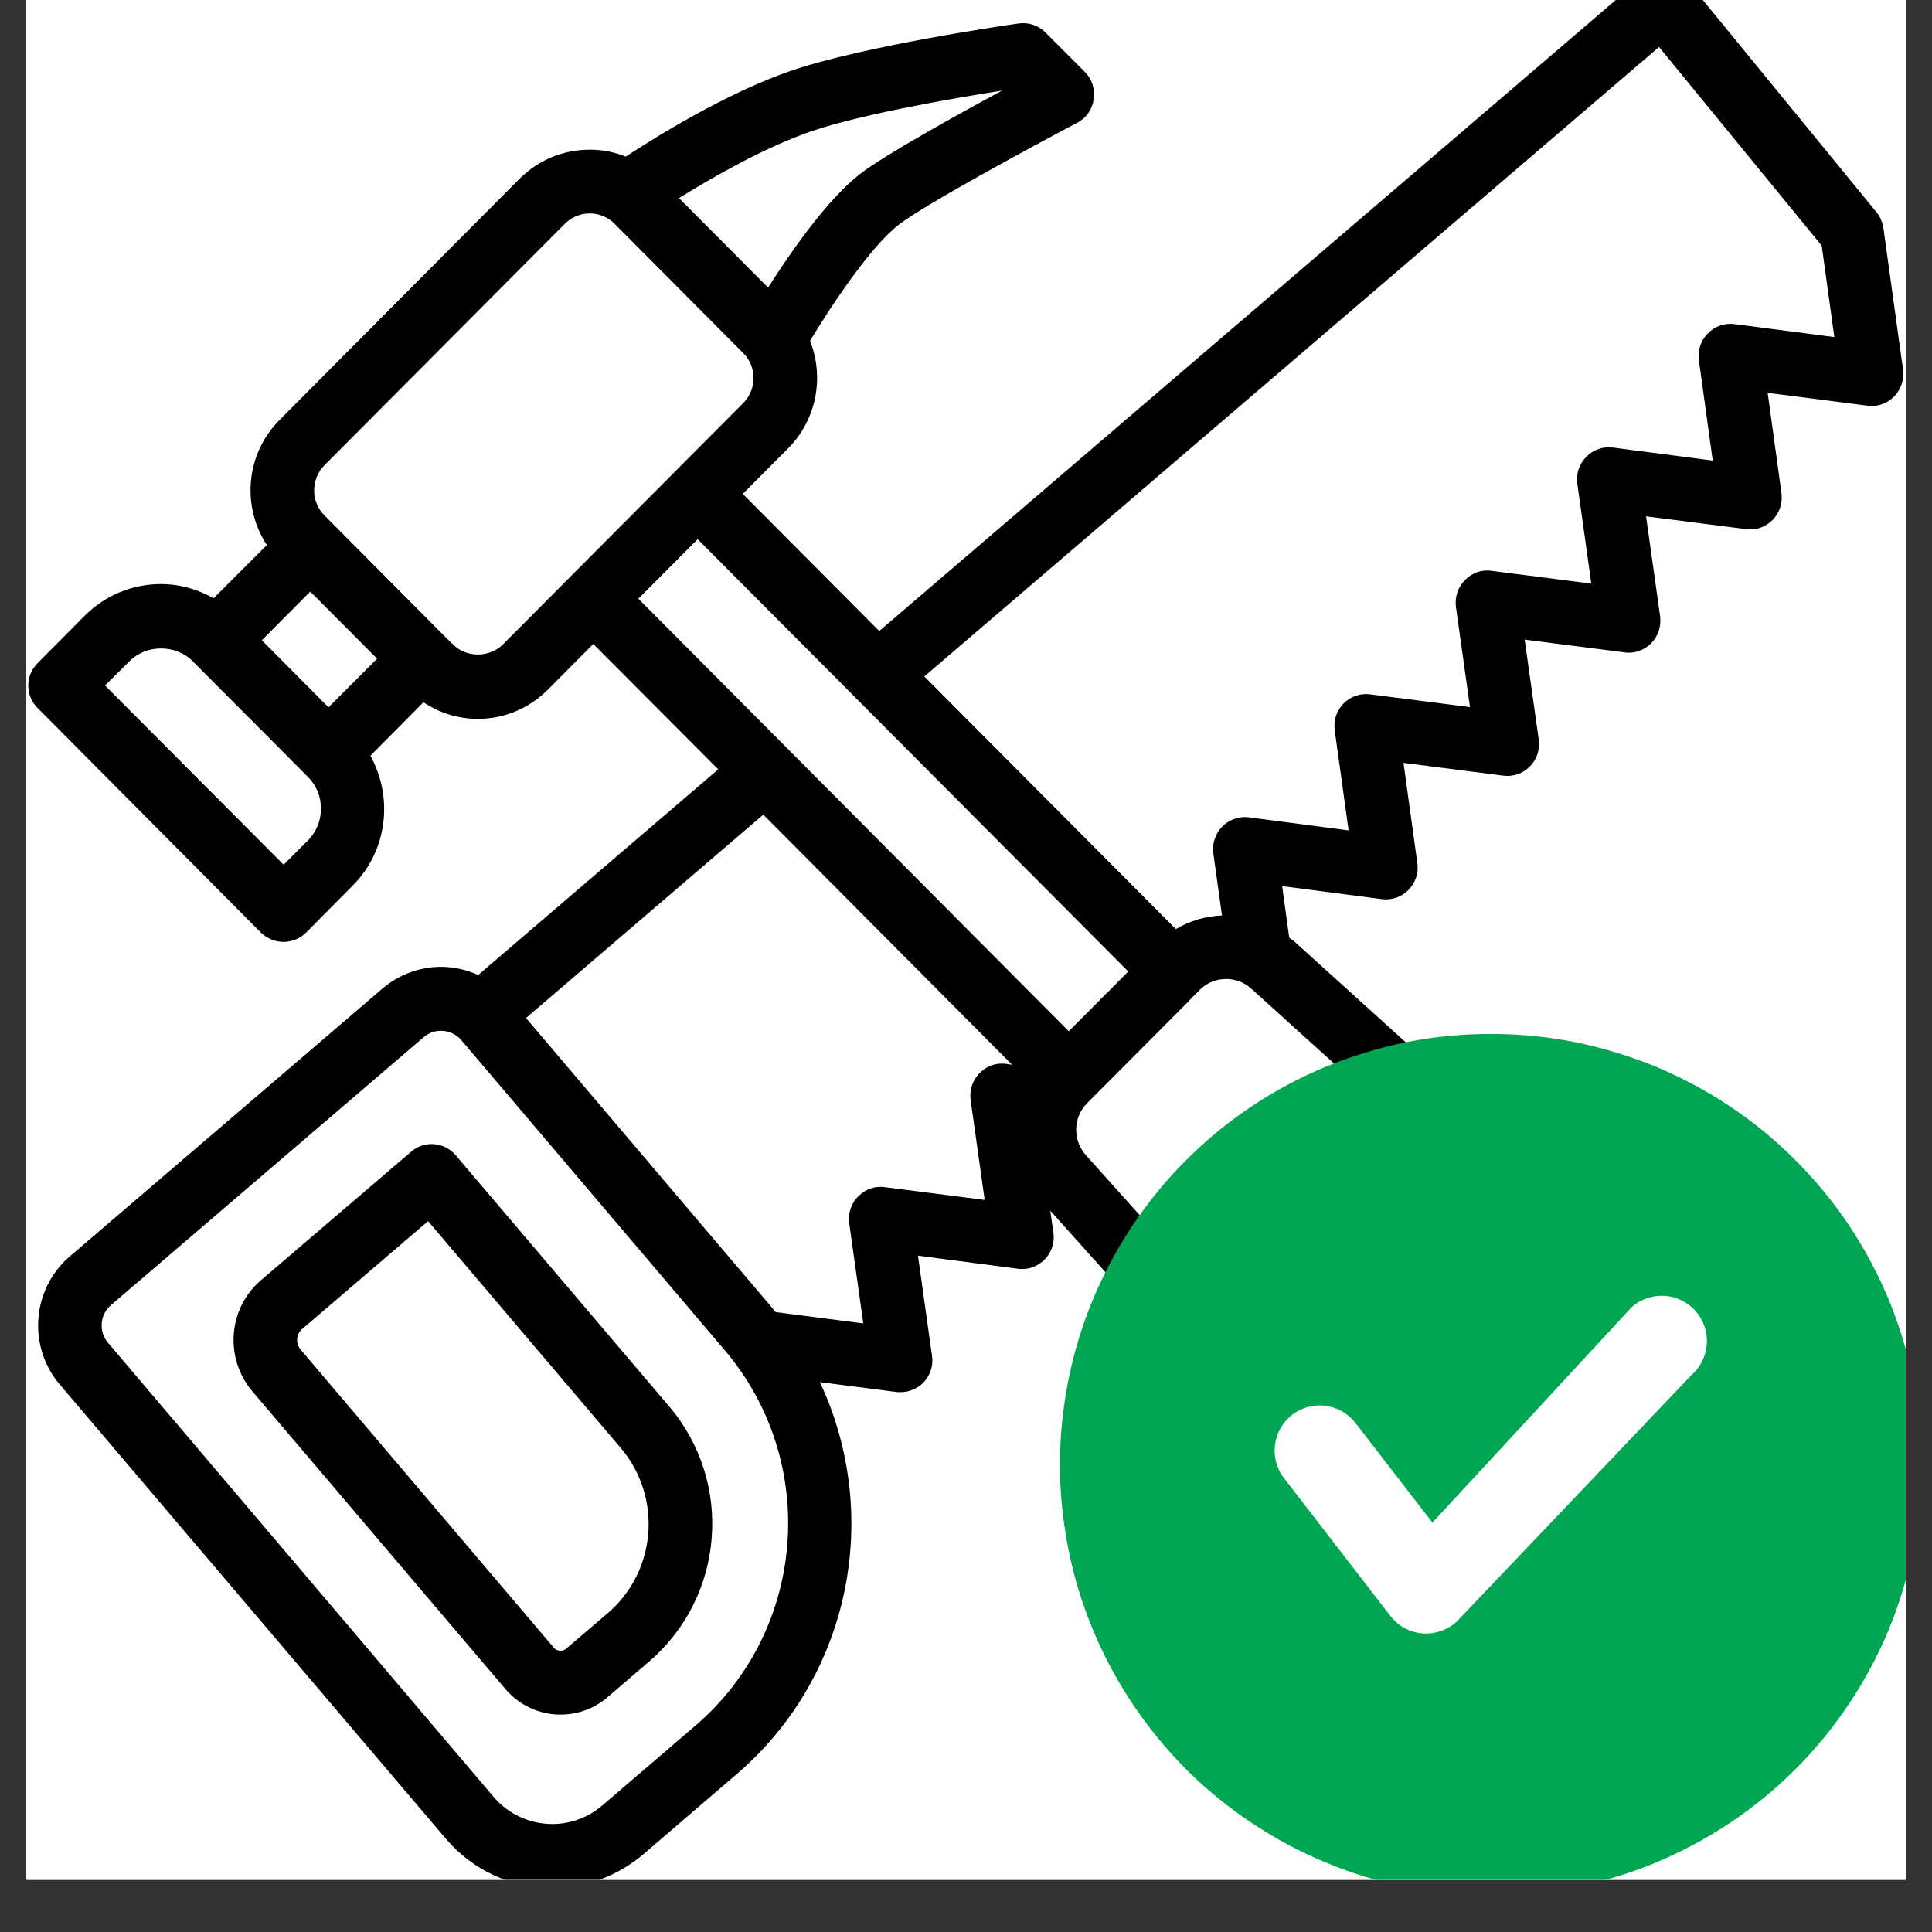
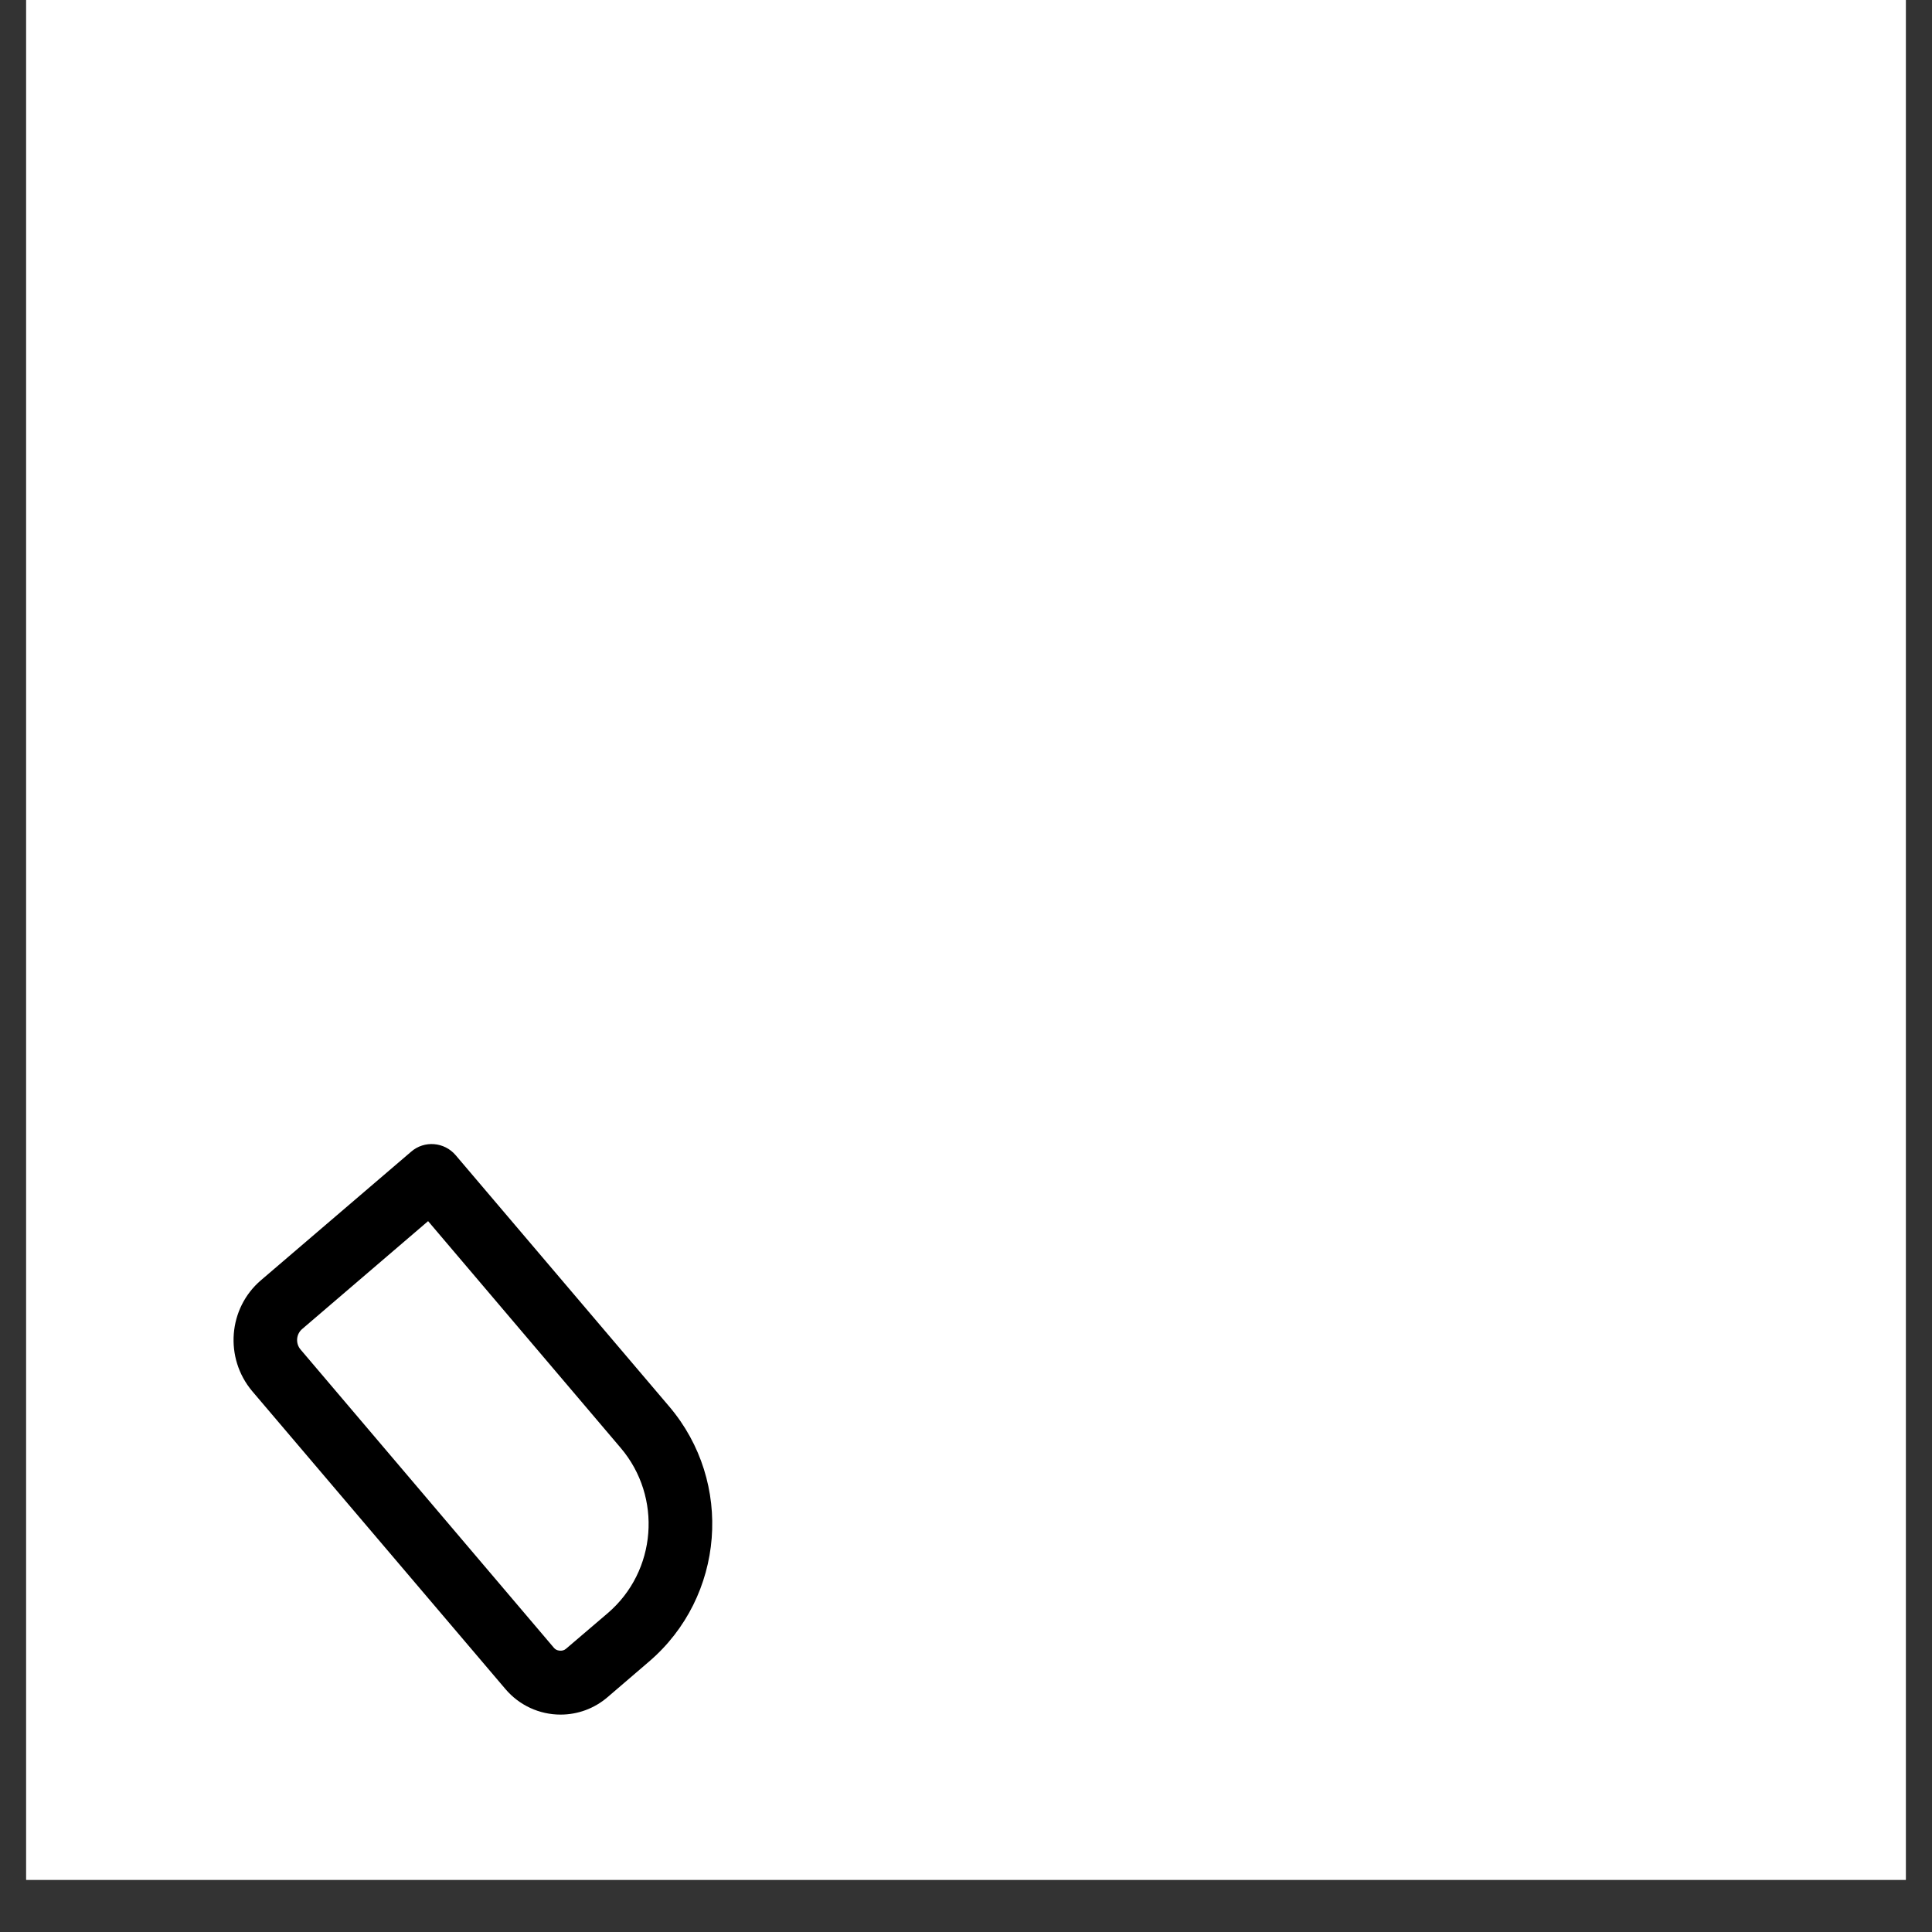
<svg xmlns="http://www.w3.org/2000/svg" width="48" zoomAndPan="magnify" viewBox="0 0 36 36" height="48" preserveAspectRatio="xMidYMid meet" version="1.0">
  <rect x="0" y="0" width="36" height="36" fill="#333333" stroke="none" />
  <defs>
    <clipPath id="a17d09b764">
      <path d="M 0.488 0 L 35.512 0 L 35.512 35.027 L 0.488 35.027 Z M 0.488 0 " clip-rule="nonzero" />
    </clipPath>
    <clipPath id="879f29a679">
-       <path d="M 0.488 0 L 35.512 0 L 35.512 35.027 L 0.488 35.027 Z M 0.488 0 " clip-rule="nonzero" />
-     </clipPath>
+       </clipPath>
    <clipPath id="a0d4e9fb51">
      <path d="M 19.75 19.266 L 35.512 19.266 L 35.512 35.027 L 19.75 35.027 Z M 19.75 19.266 " clip-rule="nonzero" />
    </clipPath>
  </defs>
  <g clip-path="url(#a17d09b764)">
    <path fill="#ffffff" d="M 0.488 0 L 35.512 0 L 35.512 35.027 L 0.488 35.027 Z M 0.488 0 " fill-opacity="1" fill-rule="nonzero" />
    <path fill="#ffffff" d="M 0.488 0 L 35.512 0 L 35.512 35.027 L 0.488 35.027 Z M 0.488 0 " fill-opacity="1" fill-rule="nonzero" />
  </g>
  <path fill="#000000" d="M 8.492 21.527 C 8.281 21.277 7.906 21.246 7.66 21.461 L 4.863 23.855 C 4.25 24.379 4.18 25.305 4.699 25.922 L 9.418 31.473 C 9.676 31.777 10.051 31.949 10.445 31.949 C 10.766 31.949 11.074 31.836 11.32 31.625 L 12.094 30.961 C 13.504 29.754 13.672 27.621 12.469 26.207 Z M 11.324 30.059 L 10.551 30.719 C 10.512 30.754 10.473 30.758 10.445 30.758 C 10.418 30.758 10.363 30.754 10.32 30.703 L 5.602 25.148 C 5.504 25.035 5.516 24.859 5.633 24.762 L 7.977 22.754 L 11.566 26.98 C 12.344 27.895 12.238 29.277 11.324 30.059 Z M 11.324 30.059 " fill-opacity="1" fill-rule="nonzero" />
  <g clip-path="url(#879f29a679)">
    <path fill="#000000" d="M 24.109 17.535 C 24.082 17.512 24.051 17.496 24.023 17.473 L 23.891 16.512 L 25.75 16.754 C 25.934 16.777 26.117 16.715 26.246 16.582 C 26.375 16.449 26.438 16.266 26.41 16.082 L 26.152 14.215 L 28.012 14.453 C 28.191 14.477 28.379 14.414 28.508 14.281 C 28.637 14.148 28.699 13.965 28.672 13.781 L 28.41 11.918 L 30.27 12.156 C 30.457 12.184 30.637 12.117 30.77 11.984 C 30.898 11.852 30.957 11.668 30.934 11.484 L 30.672 9.621 L 32.531 9.859 C 32.719 9.887 32.898 9.82 33.027 9.691 C 33.16 9.559 33.219 9.371 33.195 9.188 L 32.938 7.32 L 34.797 7.559 C 34.98 7.586 35.164 7.52 35.293 7.391 C 35.422 7.258 35.484 7.074 35.461 6.891 L 35.094 4.246 C 35.094 4.234 35.09 4.223 35.086 4.211 C 35.082 4.191 35.078 4.168 35.07 4.145 C 35.062 4.125 35.055 4.109 35.047 4.09 C 35.043 4.074 35.035 4.055 35.023 4.039 C 35.012 4.02 35 4 34.984 3.98 C 34.977 3.969 34.973 3.961 34.965 3.953 L 31.445 -0.348 C 31.344 -0.473 31.199 -0.551 31.039 -0.562 C 30.883 -0.578 30.727 -0.527 30.605 -0.426 L 16.383 11.758 L 13.84 9.203 L 14.688 8.352 C 15.223 7.812 15.359 7.02 15.094 6.352 C 15.473 5.723 16.211 4.602 16.746 4.188 C 17.238 3.805 19.312 2.688 20.07 2.289 C 20.238 2.203 20.352 2.039 20.379 1.852 C 20.41 1.664 20.348 1.477 20.215 1.34 L 19.48 0.605 C 19.348 0.473 19.164 0.41 18.977 0.438 C 18.859 0.453 16.09 0.852 14.723 1.324 C 13.527 1.738 12.219 2.551 11.66 2.918 C 11.449 2.832 11.223 2.789 10.988 2.789 C 10.496 2.789 10.035 2.98 9.684 3.328 L 5.207 7.828 C 4.578 8.461 4.5 9.438 4.973 10.156 L 3.98 11.148 C 3.684 10.98 3.352 10.883 3 10.883 C 2.461 10.883 1.957 11.094 1.574 11.477 L 0.703 12.355 C 0.59 12.465 0.527 12.617 0.527 12.773 C 0.527 12.934 0.59 13.086 0.703 13.195 L 4.863 17.379 C 4.98 17.492 5.133 17.551 5.281 17.551 C 5.434 17.551 5.586 17.492 5.703 17.379 L 6.574 16.5 C 7.227 15.844 7.328 14.852 6.902 14.082 L 7.891 13.086 C 8.188 13.285 8.539 13.395 8.906 13.395 C 9.398 13.395 9.859 13.199 10.207 12.852 L 11.055 12 L 13.383 14.336 L 8.91 18.168 C 8.695 18.07 8.461 18.016 8.219 18.016 C 7.816 18.016 7.434 18.16 7.129 18.418 L 1.297 23.414 C 0.594 24.02 0.512 25.086 1.109 25.793 L 8.301 34.254 C 8.797 34.844 9.523 35.18 10.293 35.18 C 10.914 35.18 11.516 34.953 11.988 34.551 L 13.723 33.062 C 15.871 31.223 16.43 28.203 15.277 25.754 L 16.707 25.938 C 16.73 25.941 16.758 25.941 16.781 25.941 C 16.938 25.941 17.09 25.879 17.203 25.766 C 17.332 25.633 17.395 25.449 17.367 25.266 L 17.105 23.398 L 18.965 23.641 C 19.152 23.668 19.332 23.602 19.465 23.469 C 19.594 23.34 19.656 23.152 19.629 22.969 L 19.57 22.559 L 28.824 32.879 C 29.367 33.426 30.09 33.727 30.859 33.727 C 31.625 33.727 32.348 33.426 32.891 32.879 L 34.625 31.137 C 35.168 30.594 35.469 29.867 35.469 29.094 C 35.469 28.324 35.168 27.598 34.605 27.031 Z M 30.914 0.875 L 33.945 4.578 L 34.18 6.281 L 32.32 6.039 C 32.137 6.016 31.953 6.078 31.824 6.211 C 31.691 6.344 31.633 6.527 31.656 6.711 L 31.914 8.582 L 30.055 8.34 C 29.867 8.316 29.688 8.379 29.559 8.512 C 29.426 8.645 29.367 8.828 29.391 9.012 L 29.652 10.875 L 27.793 10.637 C 27.609 10.609 27.426 10.676 27.297 10.809 C 27.168 10.941 27.105 11.125 27.129 11.309 L 27.391 13.176 L 25.531 12.938 C 25.348 12.914 25.164 12.977 25.035 13.109 C 24.906 13.238 24.844 13.426 24.871 13.609 L 25.129 15.473 L 23.27 15.23 C 23.086 15.207 22.902 15.273 22.773 15.402 C 22.645 15.535 22.582 15.723 22.609 15.906 L 22.77 17.059 C 22.461 17.07 22.172 17.16 21.91 17.312 L 17.223 12.605 Z M 15.109 2.449 C 16.051 2.125 17.824 1.82 18.672 1.688 C 17.781 2.168 16.469 2.898 16.02 3.246 C 15.414 3.719 14.734 4.695 14.312 5.359 L 12.652 3.691 C 13.262 3.312 14.238 2.75 15.109 2.449 Z M 5.738 15.66 L 5.285 16.113 L 1.957 12.773 L 2.414 12.32 C 2.727 12.004 3.273 12.004 3.59 12.32 L 3.621 12.352 L 5.703 14.441 L 5.738 14.477 C 6.062 14.801 6.062 15.332 5.738 15.66 Z M 6.121 13.18 L 4.879 11.93 L 5.781 11.023 L 7.027 12.273 Z M 9.371 12.008 C 9.121 12.258 8.688 12.258 8.441 12.008 L 8.281 11.852 L 6.203 9.762 C 6.203 9.762 6.199 9.762 6.199 9.758 L 6.047 9.605 C 5.789 9.348 5.789 8.926 6.047 8.668 L 10.523 4.172 C 10.648 4.047 10.812 3.977 10.988 3.977 C 11.164 3.977 11.332 4.047 11.453 4.172 L 13.848 6.578 C 14.105 6.832 14.105 7.254 13.848 7.512 Z M 13 10.047 L 21.023 18.102 L 20.645 18.484 C 20.633 18.492 20.625 18.504 20.613 18.512 L 20.469 18.66 L 19.914 19.215 L 11.895 11.156 Z M 12.957 32.156 L 11.219 33.645 C 10.961 33.867 10.629 33.988 10.293 33.988 C 9.871 33.988 9.473 33.805 9.199 33.484 L 2.012 25.02 C 1.836 24.812 1.859 24.5 2.066 24.32 L 7.898 19.324 C 8.012 19.227 8.133 19.207 8.219 19.207 C 8.363 19.207 8.5 19.27 8.594 19.379 L 13.508 25.164 C 15.273 27.246 15.027 30.383 12.957 32.156 Z M 18.254 19.996 C 18.121 20.129 18.062 20.312 18.086 20.496 L 18.348 22.359 L 16.488 22.121 C 16.301 22.094 16.121 22.16 15.992 22.293 C 15.859 22.422 15.801 22.609 15.824 22.793 L 16.086 24.66 L 14.453 24.449 C 14.438 24.43 14.422 24.41 14.406 24.391 L 9.801 18.969 L 14.223 15.18 L 18.859 19.84 L 18.75 19.824 C 18.562 19.797 18.383 19.863 18.254 19.996 Z M 33.789 30.297 L 32.055 32.039 C 31.734 32.359 31.309 32.535 30.859 32.535 C 30.406 32.535 29.98 32.359 29.684 32.062 L 20.23 21.52 C 19.984 21.242 19.996 20.816 20.258 20.555 L 22.16 18.645 C 22.16 18.645 22.16 18.645 22.16 18.641 L 22.355 18.445 C 22.488 18.312 22.664 18.242 22.848 18.242 C 23.02 18.242 23.188 18.305 23.316 18.422 L 33.789 27.895 C 34.109 28.215 34.285 28.641 34.285 29.094 C 34.285 29.547 34.109 29.977 33.789 30.297 Z M 33.789 30.297 " fill-opacity="1" fill-rule="nonzero" />
  </g>
  <g clip-path="url(#a0d4e9fb51)">
-     <path fill="#00a651" d="M 35.805 27.293 C 35.805 27.82 35.754 28.34 35.652 28.859 C 35.547 29.375 35.395 29.875 35.195 30.363 C 34.992 30.852 34.746 31.312 34.453 31.75 C 34.16 32.188 33.828 32.594 33.453 32.969 C 33.082 33.34 32.676 33.672 32.238 33.965 C 31.801 34.258 31.336 34.504 30.852 34.707 C 30.363 34.91 29.859 35.062 29.344 35.164 C 28.828 35.266 28.305 35.32 27.777 35.32 C 27.25 35.32 26.73 35.266 26.211 35.164 C 25.695 35.062 25.195 34.91 24.707 34.707 C 24.219 34.504 23.758 34.258 23.32 33.965 C 22.879 33.672 22.477 33.34 22.102 32.969 C 21.73 32.594 21.398 32.188 21.105 31.75 C 20.812 31.312 20.566 30.852 20.363 30.363 C 20.16 29.875 20.008 29.375 19.906 28.859 C 19.805 28.34 19.75 27.82 19.75 27.293 C 19.75 26.766 19.805 26.242 19.906 25.727 C 20.008 25.211 20.16 24.707 20.363 24.219 C 20.566 23.734 20.812 23.27 21.105 22.832 C 21.398 22.395 21.73 21.988 22.102 21.617 C 22.477 21.242 22.879 20.91 23.32 20.617 C 23.758 20.324 24.219 20.078 24.707 19.875 C 25.195 19.676 25.695 19.523 26.211 19.418 C 26.73 19.316 27.25 19.266 27.777 19.266 C 28.305 19.266 28.828 19.316 29.344 19.418 C 29.859 19.523 30.363 19.676 30.852 19.875 C 31.336 20.078 31.801 20.324 32.238 20.617 C 32.676 20.91 33.082 21.242 33.453 21.617 C 33.828 21.988 34.16 22.395 34.453 22.832 C 34.746 23.27 34.992 23.734 35.195 24.219 C 35.395 24.707 35.547 25.211 35.652 25.727 C 35.754 26.242 35.805 26.766 35.805 27.293 Z M 35.805 27.293 " fill-opacity="1" fill-rule="nonzero" />
-   </g>
+     </g>
  <path fill="#ffffff" d="M 26.574 30.438 C 26.547 30.438 26.52 30.438 26.496 30.434 C 26.262 30.414 26.051 30.297 25.91 30.113 L 23.926 27.543 C 23.641 27.176 23.711 26.648 24.078 26.363 C 24.445 26.078 24.973 26.148 25.258 26.516 L 26.691 28.371 L 30.406 24.355 C 30.758 24.047 31.289 24.082 31.594 24.43 C 31.902 24.777 31.871 25.309 31.523 25.617 L 27.133 30.227 C 26.977 30.363 26.777 30.438 26.574 30.438 Z M 26.574 30.438 " fill-opacity="1" fill-rule="nonzero" />
</svg>